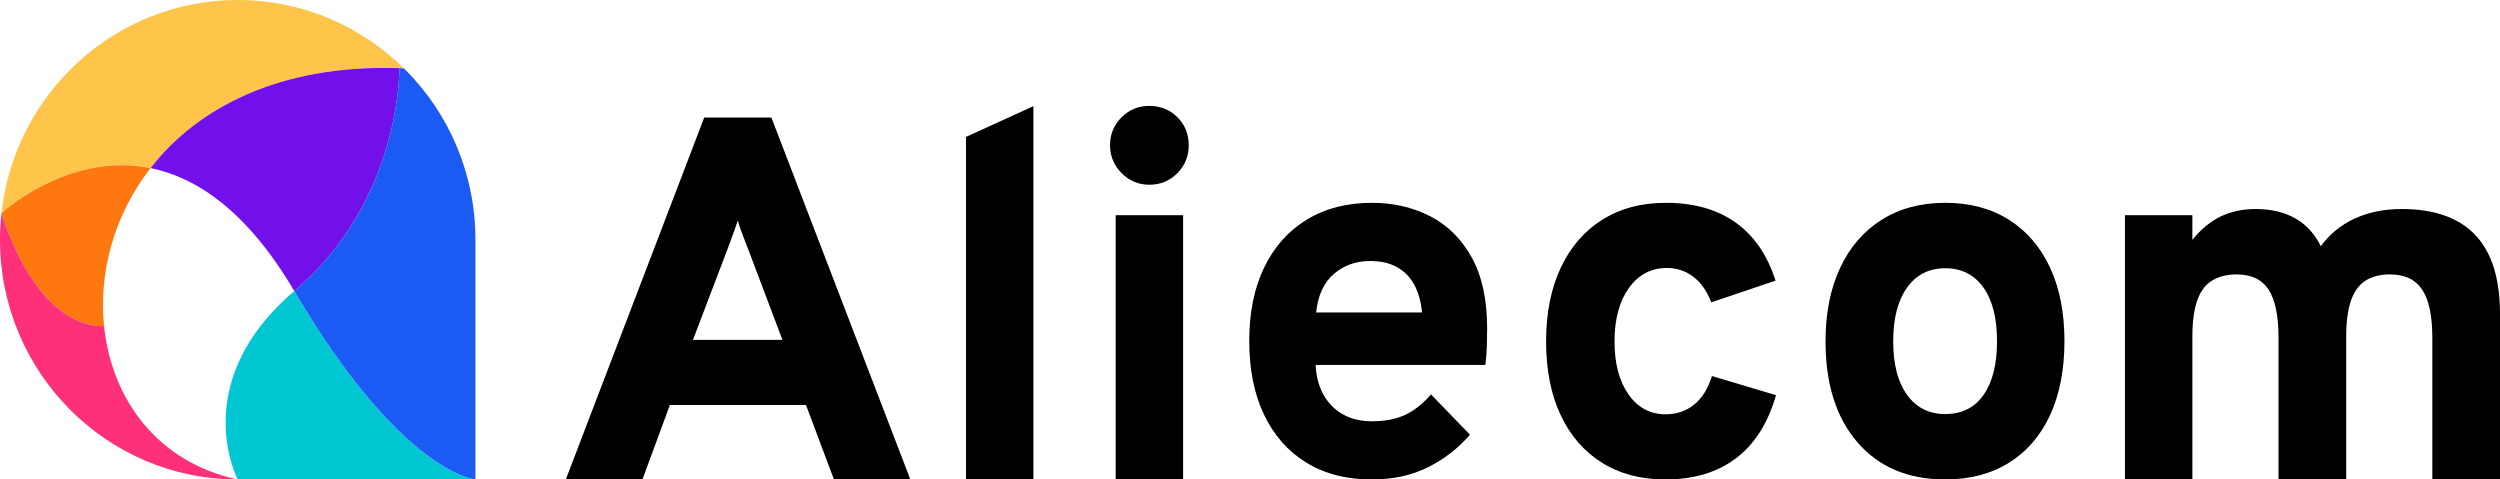
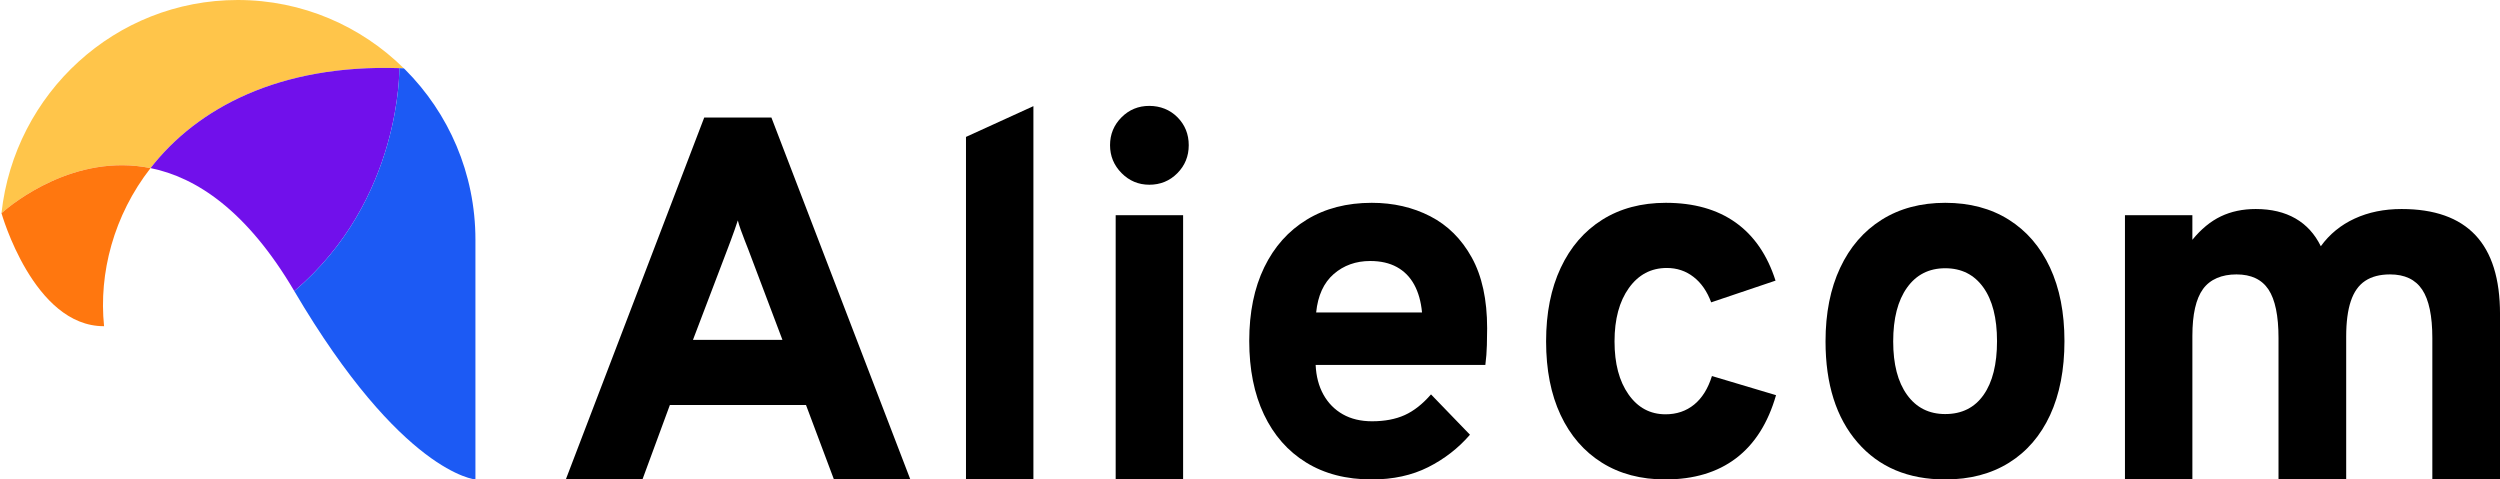
<svg xmlns="http://www.w3.org/2000/svg" width="292" height="56" viewBox="0 0 292 56" fill="none">
  <g clip-path="url(#clip0_357_17881)">
    <path d="M17.581 19.634C23.057 12.598 32.641 7.506 46.641 7.959C46.821 7.965 46.992 7.977 47.172 7.984C42.166 3.047 35.32 0 27.765 0C13.472 0 1.707 10.893 0.173 24.895C1.501 23.732 8.747 17.85 17.581 19.634Z" fill="#FFC54A" />
    <path d="M34.376 34C46.937 23.333 46.642 7.959 46.642 7.959C32.642 7.506 23.059 12.598 17.582 19.634C22.92 20.713 28.834 24.588 34.376 34Z" fill="#7110EB" />
-     <path d="M34.376 34C21.815 44.667 27.765 56 27.765 56H55.531C55.531 56 46.937 55.333 34.376 34Z" fill="#00C7D1" />
    <path d="M12.155 38.099C11.52 31.903 13.274 25.168 17.581 19.636C8.747 17.849 1.501 23.731 0.173 24.895C0.173 24.895 3.909 38.139 12.155 38.099Z" fill="#FF770F" />
-     <path d="M27.765 56C18.339 53.999 13.021 46.551 12.156 38.098C3.909 38.14 0.174 24.895 0.174 24.895C0.062 25.916 0 26.95 0 28.001C0 43.465 12.43 56.001 27.765 56.001V56Z" fill="#FF307A" />
    <path d="M47.316 8.122C47.27 8.075 47.22 8.031 47.172 7.984C46.993 7.977 46.823 7.965 46.641 7.959C46.641 7.959 46.936 23.333 34.375 34C46.936 55.334 55.53 56 55.53 56V28C55.53 20.226 52.387 13.194 47.316 8.121V8.122Z" fill="#1C5AF4" />
    <path d="M66.086 56L82.255 13.725H90.099L106.328 56H97.405L94.141 47.303H78.242L75.037 56H66.085H66.086ZM80.938 39.694H91.388L87.406 29.155C87.286 28.853 87.146 28.496 86.987 28.083C86.826 27.67 86.672 27.258 86.522 26.845C86.373 26.433 86.257 26.065 86.178 25.743C86.078 26.065 85.953 26.433 85.804 26.845C85.654 27.258 85.504 27.67 85.355 28.083C85.205 28.496 85.07 28.853 84.951 29.155L80.939 39.694H80.938Z" fill="black" />
    <path d="M112.827 56V15.991L120.702 12.397V56.001H112.827V56Z" fill="black" />
    <path d="M134.234 21.576C132.976 21.576 131.899 21.123 131 20.218C130.102 19.312 129.653 18.224 129.653 16.957C129.653 15.69 130.098 14.606 130.986 13.711C131.874 12.816 132.957 12.368 134.234 12.368C135.511 12.368 136.649 12.811 137.528 13.696C138.405 14.582 138.845 15.67 138.845 16.957C138.845 18.245 138.4 19.338 137.512 20.233C136.624 21.129 135.531 21.577 134.233 21.577L134.234 21.576ZM130.311 56V25.139H138.187V56H130.311Z" fill="black" />
    <path d="M160.224 56C157.25 56 154.694 55.34 152.559 54.021C150.422 52.703 148.781 50.835 147.633 48.419C146.485 46.004 145.911 43.135 145.911 39.814C145.911 36.492 146.496 33.629 147.663 31.224C148.831 28.817 150.487 26.961 152.634 25.652C154.779 24.344 157.309 23.689 160.224 23.689C162.739 23.689 165.015 24.212 167.051 25.259C169.086 26.307 170.704 27.912 171.901 30.076C173.098 32.241 173.698 34.994 173.698 38.335C173.698 38.858 173.687 39.513 173.668 40.298C173.648 41.082 173.589 41.857 173.489 42.623H153.667C153.727 43.951 154.031 45.109 154.58 46.095C155.129 47.081 155.883 47.846 156.841 48.39C157.8 48.933 158.938 49.205 160.255 49.205C161.732 49.205 163.004 48.963 164.072 48.481C165.14 47.997 166.163 47.192 167.141 46.065L171.692 50.776C170.335 52.346 168.707 53.609 166.811 54.565C164.914 55.521 162.718 56 160.224 56ZM153.727 36.494H166.093C165.973 35.225 165.669 34.143 165.18 33.248C164.691 32.352 164.017 31.668 163.159 31.195C162.3 30.722 161.262 30.485 160.045 30.485C158.368 30.485 156.946 30.994 155.777 32.009C154.61 33.026 153.927 34.521 153.727 36.494Z" fill="black" />
    <path d="M194.507 56C191.652 56 189.183 55.346 187.096 54.037C185.011 52.729 183.403 50.871 182.275 48.465C181.147 46.06 180.584 43.196 180.584 39.875C180.584 36.554 181.153 33.71 182.291 31.284C183.429 28.858 185.045 26.986 187.141 25.667C189.238 24.349 191.713 23.689 194.567 23.689C197.84 23.689 200.555 24.454 202.71 25.984C204.866 27.514 206.423 29.779 207.382 32.778L199.866 35.314C199.387 34.025 198.699 33.033 197.799 32.34C196.902 31.645 195.864 31.299 194.685 31.299C192.848 31.299 191.372 32.08 190.254 33.639C189.137 35.199 188.577 37.277 188.577 39.875C188.577 42.473 189.121 44.515 190.209 46.065C191.297 47.616 192.74 48.39 194.536 48.39C195.833 48.39 196.947 48.012 197.874 47.258C198.803 46.503 199.495 45.391 199.955 43.921L207.441 46.156C206.503 49.416 204.946 51.873 202.77 53.523C200.594 55.174 197.839 55.999 194.506 55.999L194.507 56Z" fill="black" />
    <path d="M227.205 56C222.873 56 219.46 54.56 216.965 51.681C214.469 48.803 213.222 44.867 213.222 39.875C213.222 36.574 213.791 33.71 214.929 31.284C216.067 28.858 217.683 26.986 219.78 25.667C221.876 24.349 224.351 23.689 227.205 23.689C230.059 23.689 232.529 24.343 234.616 25.652C236.701 26.961 238.308 28.822 239.437 31.238C240.565 33.654 241.128 36.523 241.128 39.844C241.128 43.165 240.568 46.065 239.451 48.481C238.333 50.897 236.731 52.753 234.646 54.051C232.56 55.35 230.079 55.999 227.205 55.999V56ZM227.205 48.361C229.141 48.361 230.634 47.617 231.681 46.127C232.729 44.637 233.252 42.545 233.252 39.846C233.252 37.148 232.718 35.055 231.65 33.565C230.583 32.077 229.1 31.331 227.204 31.331C225.307 31.331 223.82 32.086 222.742 33.596C221.663 35.107 221.125 37.2 221.125 39.877C221.125 42.554 221.664 44.613 222.742 46.113C223.82 47.612 225.306 48.362 227.204 48.362L227.205 48.361Z" fill="black" />
    <path d="M248.195 56V25.139H256.069V28.008C257.087 26.759 258.195 25.848 259.393 25.274C260.59 24.701 261.948 24.413 263.466 24.413C265.282 24.413 266.829 24.781 268.107 25.515C269.384 26.25 270.372 27.332 271.071 28.761C272.089 27.352 273.408 26.276 275.024 25.531C276.642 24.786 278.467 24.413 280.504 24.413C284.337 24.413 287.211 25.43 289.128 27.463C291.044 29.496 292.002 32.566 292.002 36.672V55.997H284.097V39.479C284.097 36.903 283.702 35.022 282.914 33.833C282.125 32.645 280.872 32.051 279.156 32.051C277.978 32.051 277.01 32.303 276.251 32.806C275.492 33.309 274.934 34.099 274.574 35.176C274.214 36.253 274.035 37.628 274.035 39.299V55.997H266.13V39.479C266.13 36.883 265.74 34.995 264.962 33.818C264.184 32.64 262.936 32.051 261.22 32.051C259.504 32.051 258.14 32.62 257.312 33.757C256.485 34.895 256.07 36.721 256.07 39.237V55.996H248.196L248.195 56Z" fill="black" />
  </g>
  <defs>
    <clipPath id="clip0_357_17881">
      <rect width="292" height="56" fill="white" />
    </clipPath>
  </defs>
</svg>